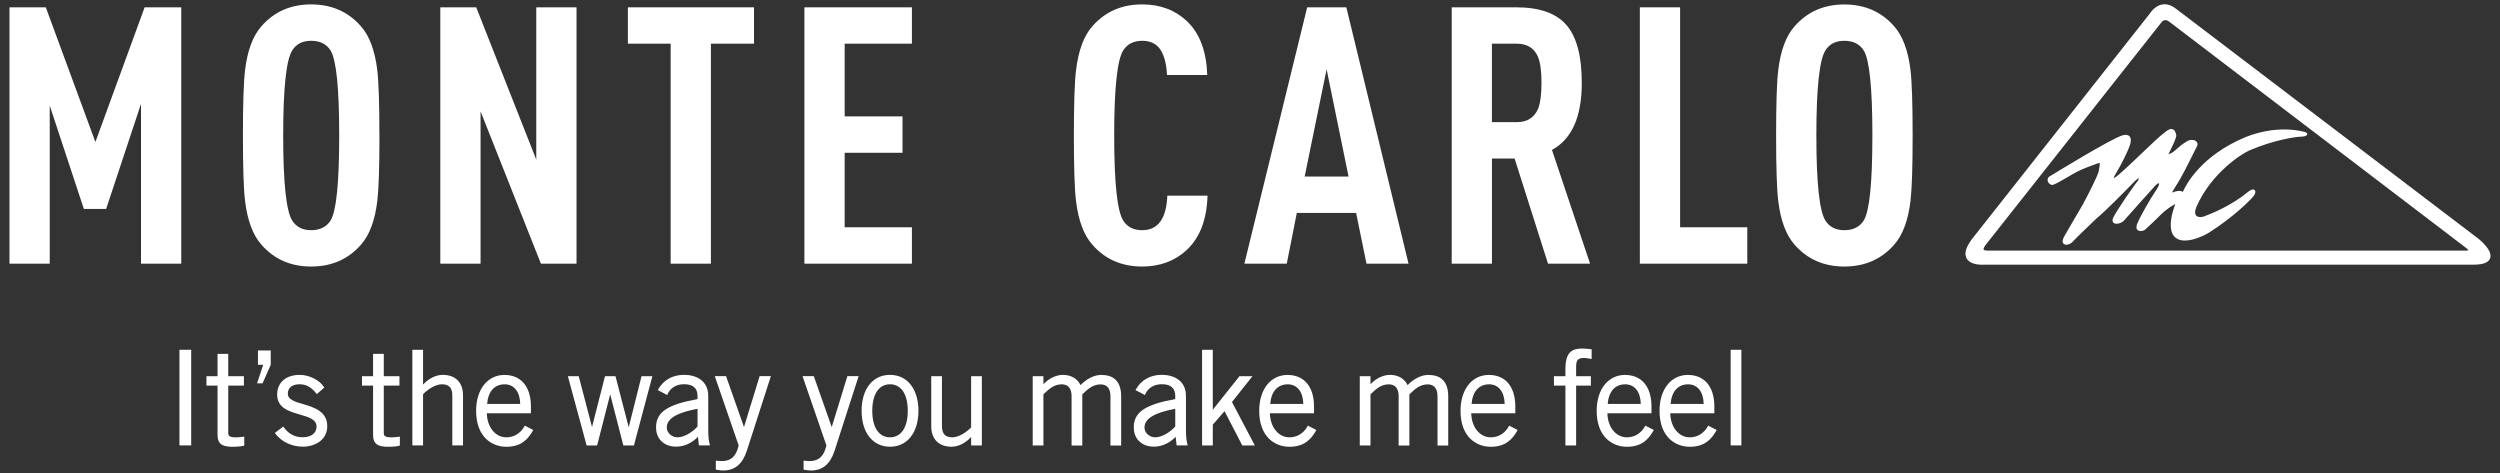
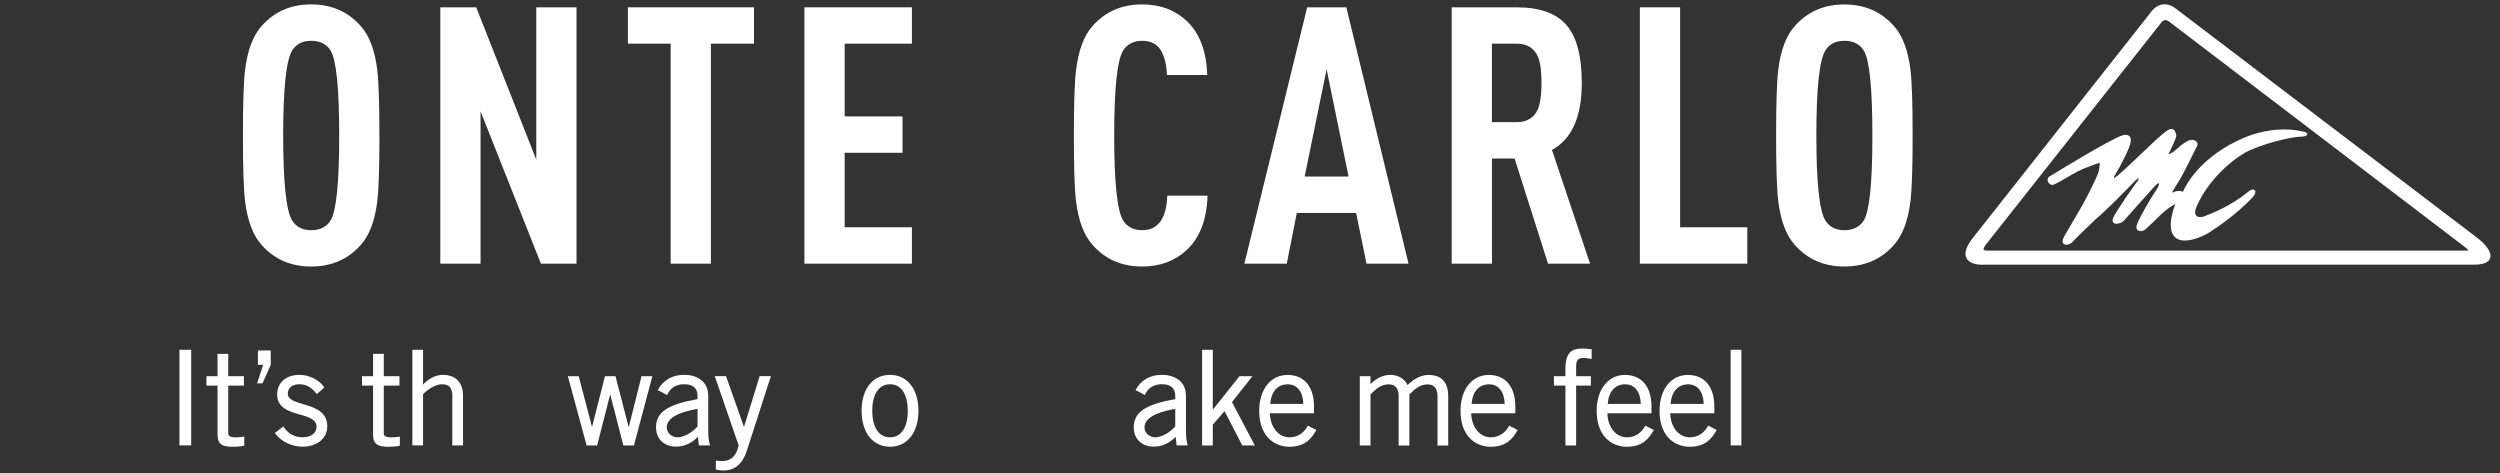
<svg xmlns="http://www.w3.org/2000/svg" fill="none" viewBox="0 0 169 32" height="32" width="169">
  <rect x="0" y="0" width="169" height="32" fill="#333333" stroke="none" />
-   <path fill="white" d="M12.253 17.824H9.532V7.018L7.176 14.124H5.669L3.362 7.139V17.824H0.641V0.495H3.096L6.449 9.598L9.777 0.495H12.253V17.824Z" clip-rule="evenodd" fill-rule="evenodd" />
  <path fill="white" d="M22.93 9.16C22.93 5.964 22.737 4.05 22.347 3.415C22.071 2.976 21.633 2.758 21.036 2.758C20.44 2.758 20.023 2.976 19.75 3.415C19.347 4.064 19.143 5.978 19.143 9.16C19.143 12.341 19.347 14.255 19.75 14.905C20.026 15.344 20.454 15.561 21.036 15.561C21.619 15.561 22.071 15.344 22.347 14.905C22.737 14.273 22.93 12.359 22.93 9.16ZM25.651 9.16C25.651 11.319 25.602 12.794 25.506 13.589C25.344 14.919 24.971 15.91 24.389 16.556C23.53 17.53 22.412 18.017 21.036 18.017C19.66 18.017 18.543 17.53 17.684 16.556C17.102 15.907 16.729 14.919 16.567 13.589C16.47 12.794 16.422 11.319 16.422 9.16C16.422 7.001 16.47 5.525 16.567 4.731C16.729 3.401 17.102 2.409 17.684 1.763C18.54 0.786 19.657 0.298 21.033 0.298C22.409 0.298 23.526 0.786 24.385 1.76C24.968 2.409 25.34 3.397 25.503 4.727C25.599 5.522 25.647 7.001 25.647 9.156L25.651 9.16Z" clip-rule="evenodd" fill-rule="evenodd" />
  <path fill="white" d="M38.973 17.824H36.566L32.486 7.529V17.824H29.765V0.495H32.193L36.252 10.79V0.495H38.973V17.824Z" clip-rule="evenodd" fill-rule="evenodd" />
  <path fill="white" d="M50.971 2.952H48.057V17.824H45.336V2.952H42.446V0.495H50.971V2.952Z" clip-rule="evenodd" fill-rule="evenodd" />
  <path fill="white" d="M61.645 17.824H54.378V0.495H61.645V2.952H57.099V7.868H61.01V10.327H57.099V15.364H61.645V17.824Z" clip-rule="evenodd" fill-rule="evenodd" />
  <path fill="white" d="M81.63 13.222C81.581 14.86 81.102 16.093 80.195 16.922C79.402 17.651 78.405 18.017 77.209 18.017C75.832 18.017 74.715 17.53 73.856 16.556C73.273 15.907 72.901 14.919 72.739 13.589C72.642 12.811 72.594 11.343 72.594 9.184C72.594 7.025 72.642 5.55 72.739 4.755C72.901 3.408 73.273 2.409 73.856 1.76C74.715 0.786 75.832 0.298 77.209 0.298C78.422 0.298 79.426 0.672 80.223 1.418C81.099 2.243 81.557 3.463 81.609 5.069H78.888C78.857 4.34 78.709 3.77 78.45 3.366C78.191 2.962 77.778 2.758 77.212 2.758C76.646 2.758 76.198 2.976 75.926 3.415C75.522 4.064 75.319 5.978 75.319 9.16C75.319 12.341 75.522 14.255 75.926 14.905C76.201 15.344 76.629 15.561 77.212 15.561C78.281 15.561 78.847 14.784 78.912 13.226H81.633L81.63 13.222Z" clip-rule="evenodd" fill-rule="evenodd" />
  <path fill="white" d="M91.162 11.934L89.679 4.682L88.196 11.934H91.158H91.162ZM95.217 17.824H92.376L91.672 14.393H87.665L86.985 17.824H84.12L88.365 0.495H91.013L95.217 17.824Z" clip-rule="evenodd" fill-rule="evenodd" />
  <path fill="white" d="M104.205 5.605C104.205 4.81 104.125 4.216 103.963 3.829C103.705 3.245 103.225 2.952 102.529 2.952H100.853V8.258H102.529C103.225 8.258 103.701 7.964 103.963 7.381C104.125 6.99 104.205 6.399 104.205 5.605ZM107.488 17.824H104.646L102.387 10.718H100.856V17.824H98.135V0.495H102.508C104.077 0.495 105.208 0.896 105.898 1.701C106.588 2.503 106.929 3.805 106.929 5.608C106.929 7.895 106.257 9.405 104.912 10.134L107.488 17.824Z" clip-rule="evenodd" fill-rule="evenodd" />
  <path fill="white" d="M118.117 17.824H110.854V0.495H113.575V15.364H118.117V17.824Z" clip-rule="evenodd" fill-rule="evenodd" />
  <path fill="white" d="M126.573 9.16C126.573 5.964 126.38 4.05 125.99 3.415C125.714 2.976 125.276 2.758 124.679 2.758C124.083 2.758 123.666 2.976 123.393 3.415C122.99 4.064 122.786 5.978 122.786 9.16C122.786 12.341 122.99 14.255 123.393 14.905C123.669 15.344 124.097 15.561 124.679 15.561C125.262 15.561 125.714 15.344 125.99 14.905C126.38 14.273 126.573 12.359 126.573 9.16ZM129.294 9.16C129.294 11.319 129.245 12.794 129.149 13.589C128.987 14.919 128.614 15.91 128.032 16.556C127.173 17.53 126.055 18.017 124.679 18.017C123.303 18.017 122.186 17.53 121.327 16.556C120.744 15.907 120.372 14.919 120.21 13.589C120.113 12.794 120.065 11.319 120.065 9.16C120.065 7.001 120.113 5.525 120.21 4.731C120.372 3.401 120.744 2.409 121.327 1.763C122.186 0.789 123.303 0.302 124.679 0.302C126.055 0.302 127.173 0.789 128.032 1.763C128.614 2.413 128.987 3.401 129.149 4.731C129.245 5.525 129.294 7.004 129.294 9.16Z" clip-rule="evenodd" fill-rule="evenodd" />
  <path fill="white" d="M146.382 1.359C146.23 1.359 146.13 1.487 146.12 1.501L134.218 16.57C134.091 16.75 134.08 16.846 134.091 16.871C134.108 16.905 134.215 16.94 134.315 16.94H166.708C166.791 16.94 166.843 16.929 166.874 16.919C166.843 16.888 166.777 16.812 166.698 16.753L146.63 1.459C146.54 1.394 146.458 1.359 146.378 1.359H146.382ZM133.998 17.897C133.68 17.897 133.122 17.838 132.929 17.437C132.763 17.095 132.922 16.632 133.408 16.028L145.358 0.879C145.358 0.879 145.713 0.288 146.334 0.288C146.585 0.288 146.84 0.388 147.089 0.585L167.505 16.11C167.674 16.242 168.512 16.926 168.333 17.451C168.233 17.745 167.87 17.89 167.226 17.89H134.177C134.142 17.897 134.087 17.897 134.001 17.897H133.998Z" clip-rule="evenodd" fill-rule="evenodd" />
  <path fill="white" d="M139.681 16.542C139.581 16.542 139.505 16.504 139.464 16.435C139.402 16.328 139.433 16.173 139.557 15.955C139.657 15.772 139.905 15.351 140.157 14.922C140.405 14.501 140.657 14.072 140.785 13.848C141.119 13.233 141.864 11.792 141.888 11.509C141.895 11.44 141.905 11.367 141.919 11.298C141.937 11.198 141.961 11.06 141.933 11.029C141.93 11.022 141.912 11.022 141.905 11.022C141.881 11.022 141.84 11.029 141.761 11.06C141.678 11.091 141.585 11.125 141.481 11.163C141.074 11.312 140.519 11.519 140.095 11.782L139.954 11.865C139.54 12.107 139.026 12.411 138.819 12.483C138.795 12.493 138.764 12.5 138.733 12.5C138.595 12.5 138.453 12.376 138.422 12.221C138.391 12.075 138.467 11.951 138.619 11.886C138.774 11.789 142.695 9.381 143.488 9.146C143.564 9.125 143.633 9.115 143.695 9.115C143.847 9.115 143.93 9.18 143.971 9.232C144.051 9.336 144.064 9.491 144.013 9.702C143.902 10.151 143.299 11.305 143.075 11.654L143.05 11.695C143.006 11.771 142.881 11.975 142.899 12.027C142.899 12.027 142.909 12.027 142.926 12.027C143.085 11.982 144.075 11.039 144.799 10.348C145.371 9.802 145.913 9.291 146.127 9.118C146.171 9.084 146.216 9.046 146.261 9.011C146.447 8.859 146.623 8.718 146.785 8.718C147.037 8.718 147.096 9.039 147.116 9.146C147.147 9.298 146.782 10.034 146.623 10.341C146.606 10.369 146.589 10.396 146.582 10.417C146.606 10.417 146.644 10.407 146.699 10.386C146.875 10.317 146.996 10.21 147.147 10.072C147.306 9.927 147.506 9.75 147.837 9.554C147.941 9.491 148.054 9.457 148.172 9.457C148.327 9.457 148.461 9.522 148.52 9.626C148.568 9.709 148.565 9.809 148.506 9.906C148.472 9.965 148.396 10.12 148.296 10.324C147.982 10.96 147.458 12.024 147.078 12.59C147.03 12.68 146.975 12.759 146.934 12.829C146.889 12.898 146.834 12.981 146.841 13.005C146.841 13.005 146.841 13.008 146.851 13.015C146.934 12.981 147.13 12.905 147.313 12.905C147.423 12.905 147.503 12.932 147.561 12.97C147.768 12.493 148.779 10.528 151.793 9.27C152.176 9.115 153.193 8.749 154.403 8.749C154.879 8.749 155.342 8.804 155.776 8.914C155.838 8.932 155.983 8.97 155.969 9.077C155.948 9.236 155.542 9.243 155.493 9.243C155.207 9.243 153.679 9.467 152.045 10.175C151.582 10.372 149.503 11.661 148.482 13.972C148.375 14.231 148.361 14.432 148.441 14.549C148.51 14.653 148.637 14.673 148.734 14.673C148.806 14.673 148.882 14.663 148.965 14.639C149.482 14.452 150.824 13.913 151.965 12.974C152.1 12.863 152.214 12.808 152.303 12.808C152.365 12.808 152.417 12.839 152.445 12.891C152.489 12.977 152.448 13.115 152.341 13.257C152.086 13.564 150.989 14.67 149.32 15.73C149.082 15.879 148.323 16.262 147.696 16.262C147.179 16.262 146.854 16.003 146.768 15.513C146.658 14.932 146.92 14.141 147.051 13.792C146.844 13.896 146.454 14.127 145.989 14.591C145.737 14.857 145.406 15.157 145.116 15.423L145.006 15.527C144.944 15.582 144.82 15.62 144.709 15.62C144.599 15.62 144.513 15.579 144.464 15.509C144.402 15.42 144.409 15.285 144.482 15.112C144.63 14.729 145.275 13.564 145.816 12.759C145.951 12.559 145.968 12.424 145.947 12.386C145.947 12.386 145.944 12.386 145.94 12.386C145.892 12.386 145.82 12.424 145.72 12.521C145.371 12.901 143.761 14.701 143.595 14.898C143.495 15.022 143.264 15.126 143.078 15.126C142.944 15.126 142.878 15.071 142.847 15.026C142.799 14.957 142.795 14.86 142.84 14.742C143.037 14.293 144.357 12.39 144.516 12.231C144.564 12.162 144.585 12.065 144.575 12.037C144.575 12.048 144.502 12.058 144.295 12.265L144.102 12.462C143.533 13.043 142.35 14.252 141.702 14.787C141.433 15.04 140.278 16.148 140.085 16.37C139.978 16.477 139.812 16.546 139.674 16.546L139.681 16.542Z" clip-rule="evenodd" fill-rule="evenodd" />
  <path fill="white" d="M17.436 24.661H17.791L17.378 25.915H17.747L18.302 24.661V23.69H17.436V24.661Z" clip-rule="evenodd" fill-rule="evenodd" />
  <path fill="white" d="M12.925 23.645H12.132V30.109H12.925V23.645Z" />
  <path fill="white" d="M15.905 29.563C15.484 29.563 15.429 29.425 15.429 29.29V26.067H16.488V25.431H15.429V23.922H14.705V25.431H13.956V26.067H14.705V29.397C14.705 30.067 15.095 30.202 15.726 30.202C16.108 30.202 16.364 30.164 16.481 30.13L16.512 30.119V29.515L16.46 29.522C16.274 29.549 16.091 29.567 15.902 29.567L15.905 29.563Z" clip-rule="evenodd" fill-rule="evenodd" />
  <path fill="white" d="M20.492 27.321C19.936 27.155 19.457 27.014 19.457 26.613C19.457 26.212 19.75 25.977 20.243 25.977C20.695 25.977 21.026 26.16 21.392 26.606L21.419 26.64L21.923 26.195L21.902 26.164C21.595 25.694 20.919 25.348 20.271 25.341C19.35 25.341 18.764 25.832 18.736 26.62C18.705 27.57 19.536 27.811 20.267 28.022C20.874 28.198 21.399 28.351 21.399 28.845C21.399 29.176 21.15 29.56 20.454 29.56C19.929 29.56 19.488 29.321 19.178 28.872L19.15 28.834L18.578 29.269L18.605 29.304C19.022 29.864 19.723 30.195 20.474 30.195C21.267 30.195 22.123 29.76 22.123 28.81C22.123 27.805 21.219 27.535 20.495 27.317L20.492 27.321Z" clip-rule="evenodd" fill-rule="evenodd" />
  <path fill="white" d="M26.42 29.563C25.999 29.563 25.944 29.425 25.944 29.29V26.067H27.003V25.431H25.944V23.922H25.22V25.431H24.471V26.067H25.22V29.397C25.22 30.067 25.609 30.202 26.244 30.202C26.627 30.202 26.882 30.164 26.999 30.13L27.03 30.119V29.515L26.979 29.522C26.792 29.549 26.61 29.567 26.42 29.567V29.563Z" clip-rule="evenodd" fill-rule="evenodd" />
  <path fill="white" d="M29.931 25.341C29.465 25.341 28.989 25.58 28.599 25.998V23.645H27.875V30.109H28.599V26.647C28.91 26.323 29.438 25.977 29.869 25.977C30.358 25.977 30.576 26.215 30.576 26.744V30.109H31.3V26.727C31.3 25.86 30.789 25.341 29.934 25.341H29.931Z" clip-rule="evenodd" fill-rule="evenodd" />
-   <path fill="white" d="M35.166 27.304H32.931C32.996 26.461 33.428 25.98 34.117 25.98C34.752 25.98 35.152 26.488 35.166 27.304ZM35.455 28.81C35.186 29.297 34.748 29.563 34.224 29.563C33.486 29.563 32.928 28.869 32.91 27.939H35.89V27.473C35.89 26.14 35.221 25.345 34.1 25.345C32.979 25.345 32.186 26.298 32.186 27.773C32.186 29.567 33.283 30.202 34.224 30.202C35.255 30.202 35.7 29.677 36.024 29.11L36.048 29.069L35.476 28.772L35.455 28.81Z" clip-rule="evenodd" fill-rule="evenodd" />
  <path fill="white" d="M42.501 28.883L41.608 25.431H40.897L40.021 28.865L39.121 25.431H38.387L39.656 30.112H40.366L41.249 26.658L42.139 30.112H42.853L44.101 25.431H43.367L42.501 28.883Z" clip-rule="evenodd" fill-rule="evenodd" />
  <path fill="white" d="M45.788 29.563C45.45 29.563 45.074 29.29 45.074 28.9C45.074 28.302 45.753 27.891 47.153 27.635V28.831C46.77 29.262 46.212 29.563 45.788 29.563ZM47.877 29.076V26.761C47.877 25.715 47.036 25.338 46.246 25.338C45.456 25.338 44.836 25.701 44.487 26.333L44.467 26.371L45.105 26.706L45.122 26.661C45.188 26.499 45.456 25.974 46.253 25.974C46.85 25.974 47.153 26.24 47.153 26.768V26.979C45.112 27.345 44.349 27.867 44.349 28.889C44.349 29.791 45.025 30.195 45.698 30.195C46.37 30.195 46.87 29.846 47.181 29.529L47.246 30.109H47.995L47.981 30.054C47.915 29.805 47.877 29.553 47.877 29.076Z" clip-rule="evenodd" fill-rule="evenodd" />
  <path fill="white" d="M50.292 28.865L49.081 25.428H48.319L49.933 30.109C49.726 31.049 49.209 31.169 48.778 31.169C48.671 31.169 48.578 31.159 48.502 31.149L48.391 31.138V31.746C48.391 31.746 48.491 31.76 48.526 31.767C48.622 31.784 48.733 31.805 48.895 31.805C49.671 31.805 50.188 31.373 50.481 30.485L52.112 25.428H51.35L50.295 28.865H50.292Z" clip-rule="evenodd" fill-rule="evenodd" />
-   <path fill="white" d="M56.223 28.865L55.013 25.428H54.251L55.865 30.109C55.658 31.049 55.14 31.169 54.709 31.169C54.602 31.169 54.509 31.159 54.433 31.149L54.323 31.138V31.746C54.323 31.746 54.423 31.76 54.458 31.767C54.554 31.784 54.664 31.805 54.827 31.805C55.602 31.805 56.12 31.373 56.413 30.485L58.044 25.428H57.282L56.227 28.865H56.223Z" clip-rule="evenodd" fill-rule="evenodd" />
  <path fill="white" d="M60.165 29.563C59.413 29.563 58.965 28.893 58.965 27.77C58.965 26.647 59.413 25.977 60.165 25.977C60.917 25.977 61.365 26.647 61.365 27.77C61.365 28.893 60.917 29.563 60.165 29.563ZM60.165 25.341C58.996 25.341 58.244 26.295 58.244 27.77C58.244 29.245 58.999 30.199 60.165 30.199C61.331 30.199 62.086 29.245 62.086 27.77C62.086 26.295 61.331 25.341 60.165 25.341Z" clip-rule="evenodd" fill-rule="evenodd" />
-   <path fill="white" d="M65.648 28.893C65.338 29.218 64.81 29.563 64.379 29.563C63.893 29.563 63.676 29.325 63.676 28.796V25.431H62.952V28.813C62.952 29.68 63.462 30.199 64.317 30.199C64.783 30.199 65.259 29.96 65.648 29.542V30.112H66.373V25.431H65.648V28.893Z" clip-rule="evenodd" fill-rule="evenodd" />
-   <path fill="white" d="M74.484 25.341C73.987 25.341 73.48 25.587 73.042 26.032C72.842 25.601 72.404 25.341 71.856 25.341C71.397 25.341 70.908 25.576 70.535 25.974V25.431H69.811V30.112H70.535V26.658C70.88 26.326 71.232 25.98 71.77 25.98C72.208 25.98 72.439 26.257 72.439 26.785V30.116H73.163V26.661C73.508 26.329 73.86 25.984 74.398 25.984C74.836 25.984 75.067 26.26 75.067 26.789V30.119H75.791V26.789C75.791 25.601 75.081 25.348 74.487 25.348L74.484 25.341Z" clip-rule="evenodd" fill-rule="evenodd" />
  <path fill="white" d="M78.081 29.563C77.743 29.563 77.367 29.29 77.367 28.9C77.367 28.302 78.046 27.891 79.447 27.635V28.831C79.064 29.262 78.505 29.563 78.081 29.563ZM80.171 29.076V26.761C80.171 25.715 79.329 25.338 78.54 25.338C77.75 25.338 77.129 25.701 76.781 26.333L76.76 26.371L77.398 26.706L77.415 26.661C77.481 26.499 77.753 25.974 78.546 25.974C79.143 25.974 79.447 26.24 79.447 26.768V26.979C77.405 27.345 76.643 27.867 76.643 28.889C76.643 29.791 77.319 30.195 77.991 30.195C78.664 30.195 79.164 29.846 79.474 29.529L79.54 30.109H80.288L80.274 30.054C80.209 29.805 80.171 29.553 80.171 29.076Z" clip-rule="evenodd" fill-rule="evenodd" />
  <path fill="white" d="M84.668 25.431H83.788L81.985 27.698V23.645H81.261V30.112H81.985V28.706L82.778 27.794L83.978 30.112H84.826L83.281 27.176L84.668 25.431Z" clip-rule="evenodd" fill-rule="evenodd" />
  <path fill="white" d="M88.103 27.304H85.868C85.934 26.461 86.365 25.98 87.054 25.98C87.689 25.98 88.089 26.488 88.103 27.304ZM88.392 28.81C88.124 29.297 87.686 29.563 87.161 29.563C86.423 29.563 85.865 28.869 85.847 27.939H88.827V27.473C88.827 26.14 88.158 25.345 87.037 25.345C85.916 25.345 85.123 26.298 85.123 27.773C85.123 29.567 86.22 30.202 87.161 30.202C88.192 30.202 88.637 29.677 88.962 29.11L88.986 29.069L88.413 28.772L88.392 28.81Z" clip-rule="evenodd" fill-rule="evenodd" />
  <path fill="white" d="M96.593 25.341C96.097 25.341 95.59 25.587 95.152 26.032C94.952 25.601 94.514 25.341 93.966 25.341C93.507 25.341 93.017 25.576 92.645 25.974V25.431H91.921V30.112H92.645V26.658C92.99 26.326 93.341 25.98 93.879 25.98C94.317 25.98 94.548 26.257 94.548 26.785V30.116H95.273V26.661C95.618 26.329 95.969 25.984 96.507 25.984C96.945 25.984 97.176 26.26 97.176 26.789V30.119H97.9V26.789C97.9 25.601 97.19 25.348 96.597 25.348L96.593 25.341Z" clip-rule="evenodd" fill-rule="evenodd" />
  <path fill="white" d="M101.715 27.304H99.48C99.546 26.461 99.977 25.98 100.666 25.98C101.301 25.98 101.701 26.488 101.715 27.304ZM102.001 28.81C101.732 29.297 101.294 29.563 100.77 29.563C100.032 29.563 99.473 28.869 99.456 27.939H102.435V27.473C102.435 26.14 101.766 25.345 100.646 25.345C99.525 25.345 98.732 26.298 98.732 27.773C98.732 29.567 99.828 30.202 100.77 30.202C101.801 30.202 102.246 29.677 102.57 29.11L102.594 29.069L102.022 28.772L102.001 28.81Z" clip-rule="evenodd" fill-rule="evenodd" />
  <path fill="white" d="M106.984 23.559C106.267 23.559 105.822 23.794 105.822 24.954V25.431H105.046V26.067H105.822V30.112H106.546V26.067H107.543V25.431H106.546V24.806C106.546 24.333 106.67 24.198 107.095 24.198C107.181 24.198 107.277 24.215 107.374 24.233C107.433 24.243 107.491 24.253 107.546 24.26L107.595 24.267V23.611L107.426 23.593C107.281 23.579 107.133 23.562 106.988 23.562L106.984 23.559Z" clip-rule="evenodd" fill-rule="evenodd" />
  <path fill="white" d="M110.916 27.304H108.681C108.747 26.461 109.178 25.98 109.867 25.98C110.502 25.98 110.902 26.488 110.916 27.304ZM111.205 28.81C110.936 29.297 110.498 29.563 109.974 29.563C109.236 29.563 108.678 28.869 108.66 27.939H111.64V27.473C111.64 26.14 110.971 25.345 109.85 25.345C108.729 25.345 107.936 26.298 107.936 27.773C107.936 29.567 109.033 30.202 109.974 30.202C111.005 30.202 111.45 29.677 111.774 29.11L111.799 29.069L111.226 28.772L111.205 28.81Z" clip-rule="evenodd" fill-rule="evenodd" />
  <path fill="white" d="M115.168 27.304H112.933C112.999 26.461 113.43 25.98 114.12 25.98C114.754 25.98 115.154 26.488 115.168 27.304ZM115.454 28.81C115.185 29.297 114.747 29.563 114.223 29.563C113.485 29.563 112.926 28.869 112.909 27.939H115.889V27.473C115.889 26.14 115.22 25.345 114.099 25.345C112.978 25.345 112.185 26.298 112.185 27.773C112.185 29.567 113.282 30.202 114.223 30.202C115.254 30.202 115.699 29.677 116.023 29.11L116.047 29.069L115.475 28.772L115.454 28.81Z" clip-rule="evenodd" fill-rule="evenodd" />
  <path fill="white" d="M117.717 23.645H116.992V30.109H117.717V23.645Z" />
</svg>